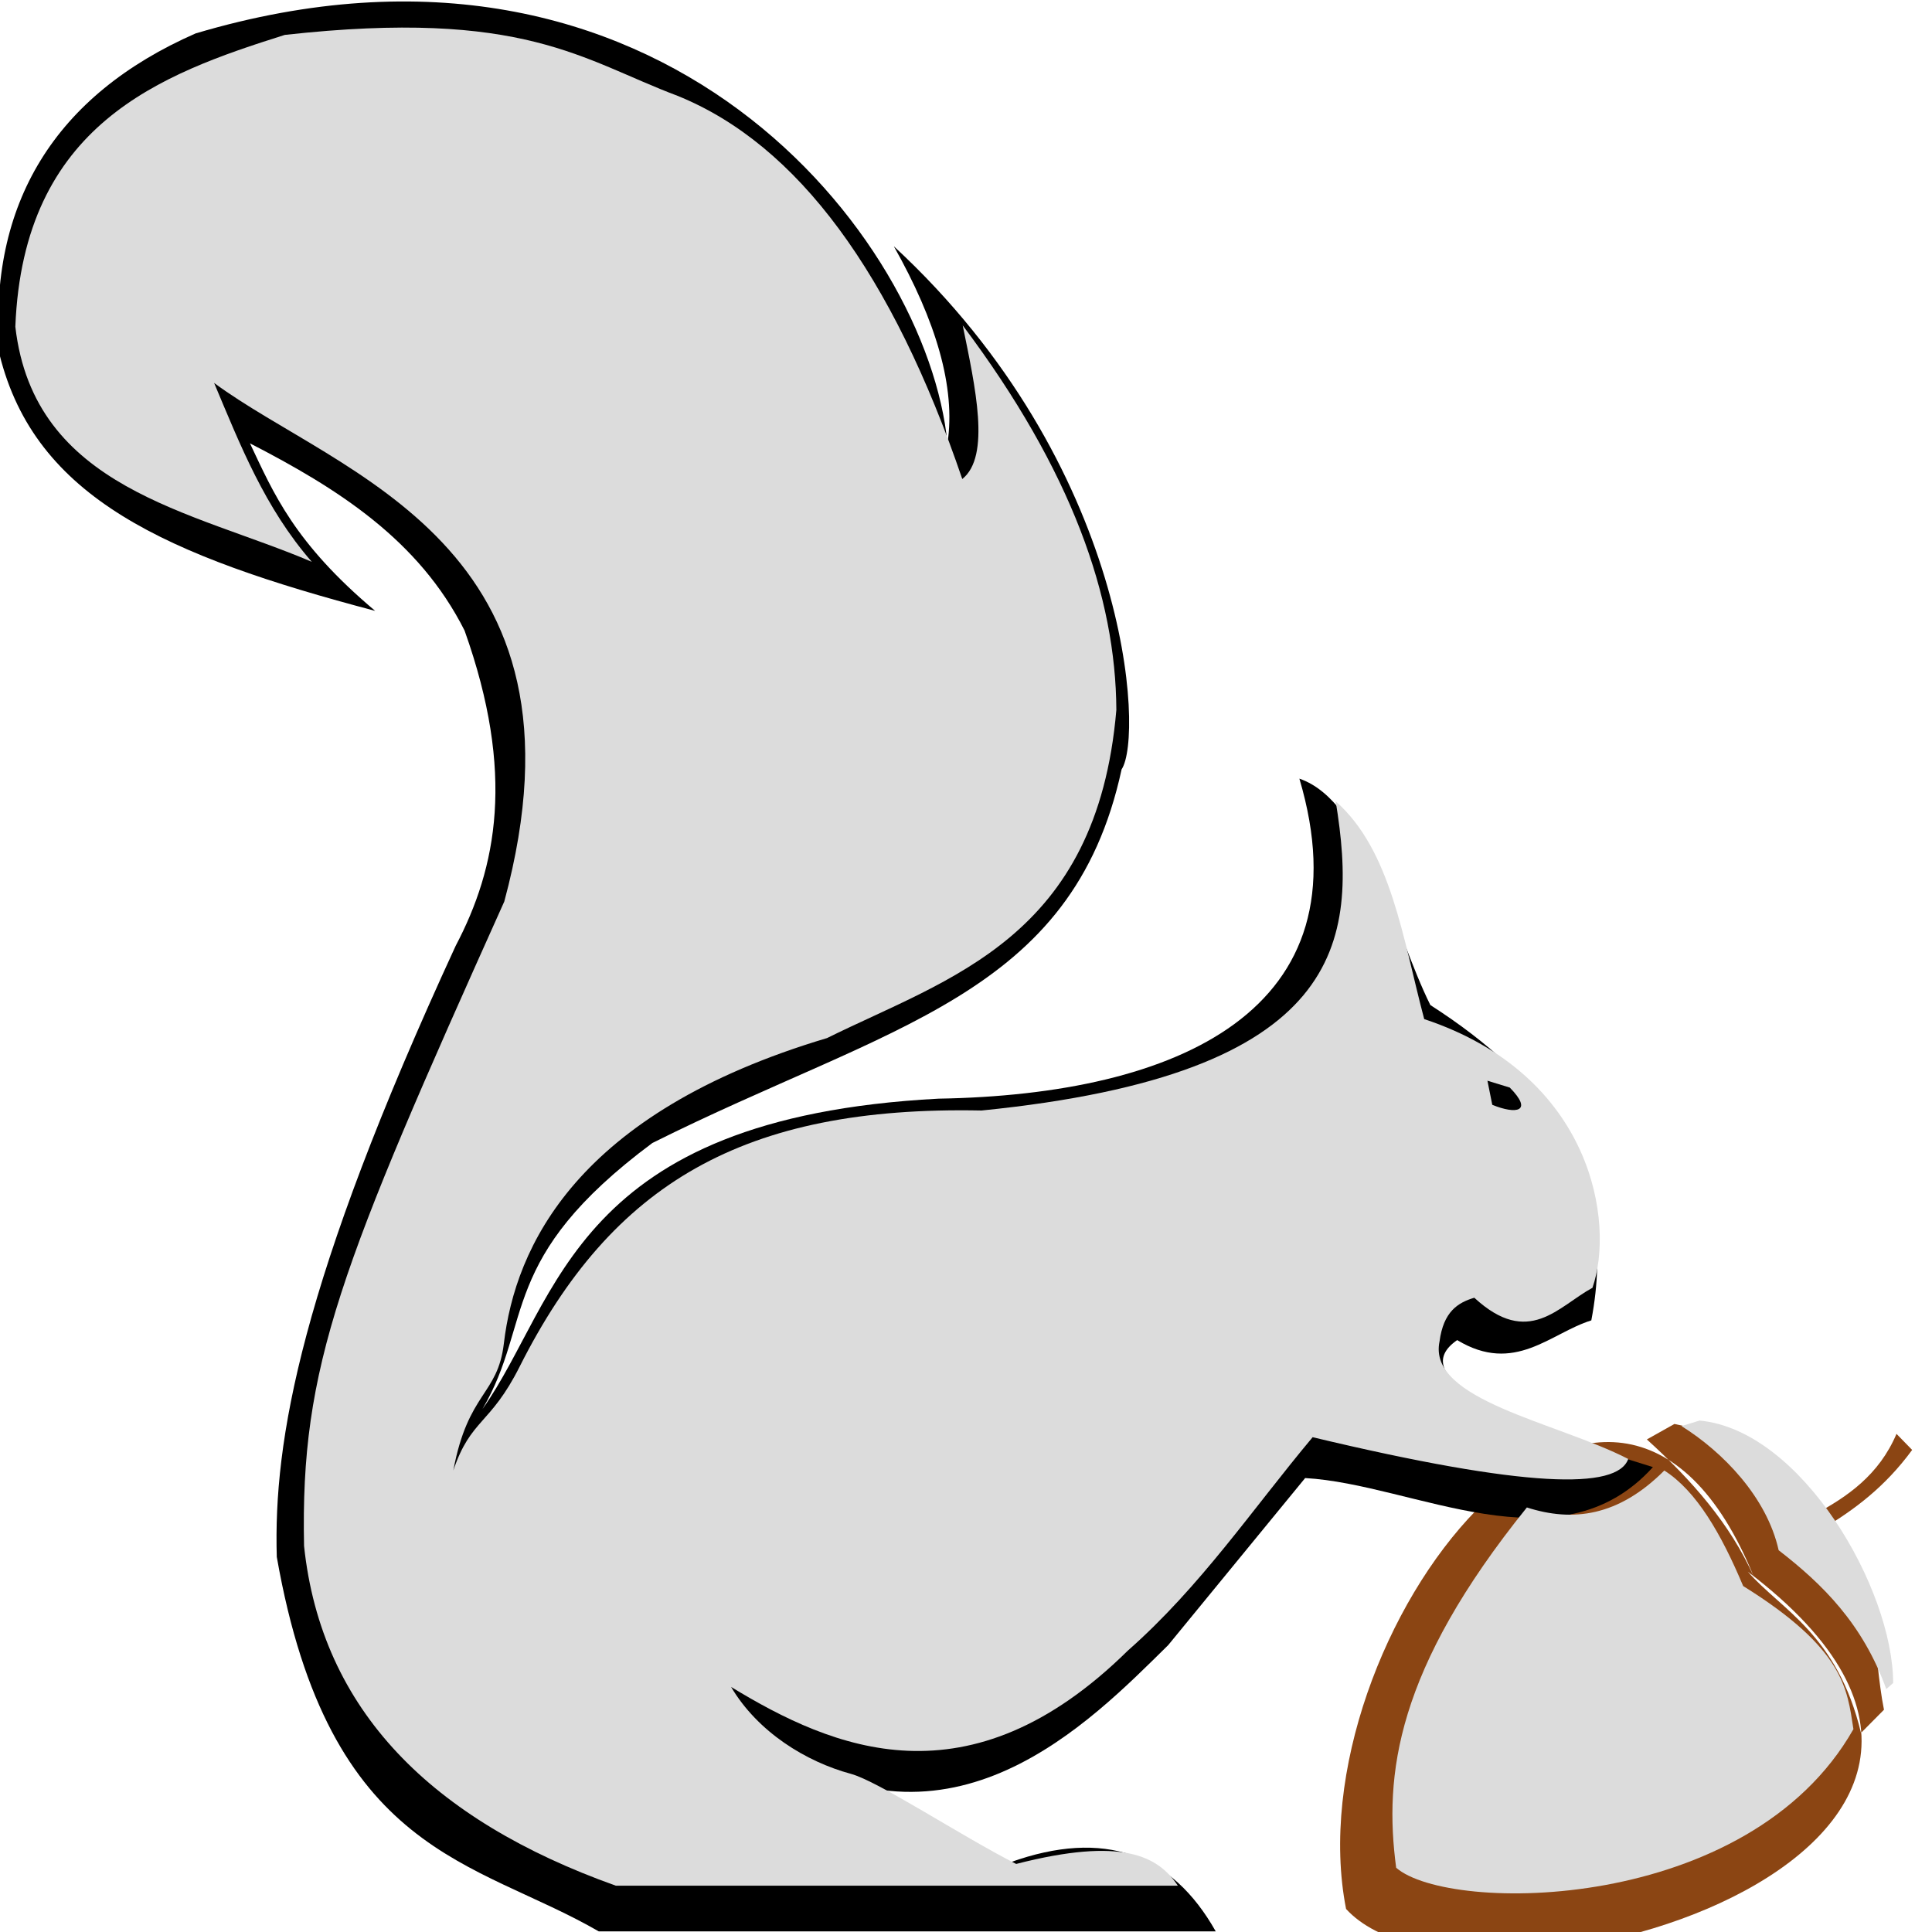
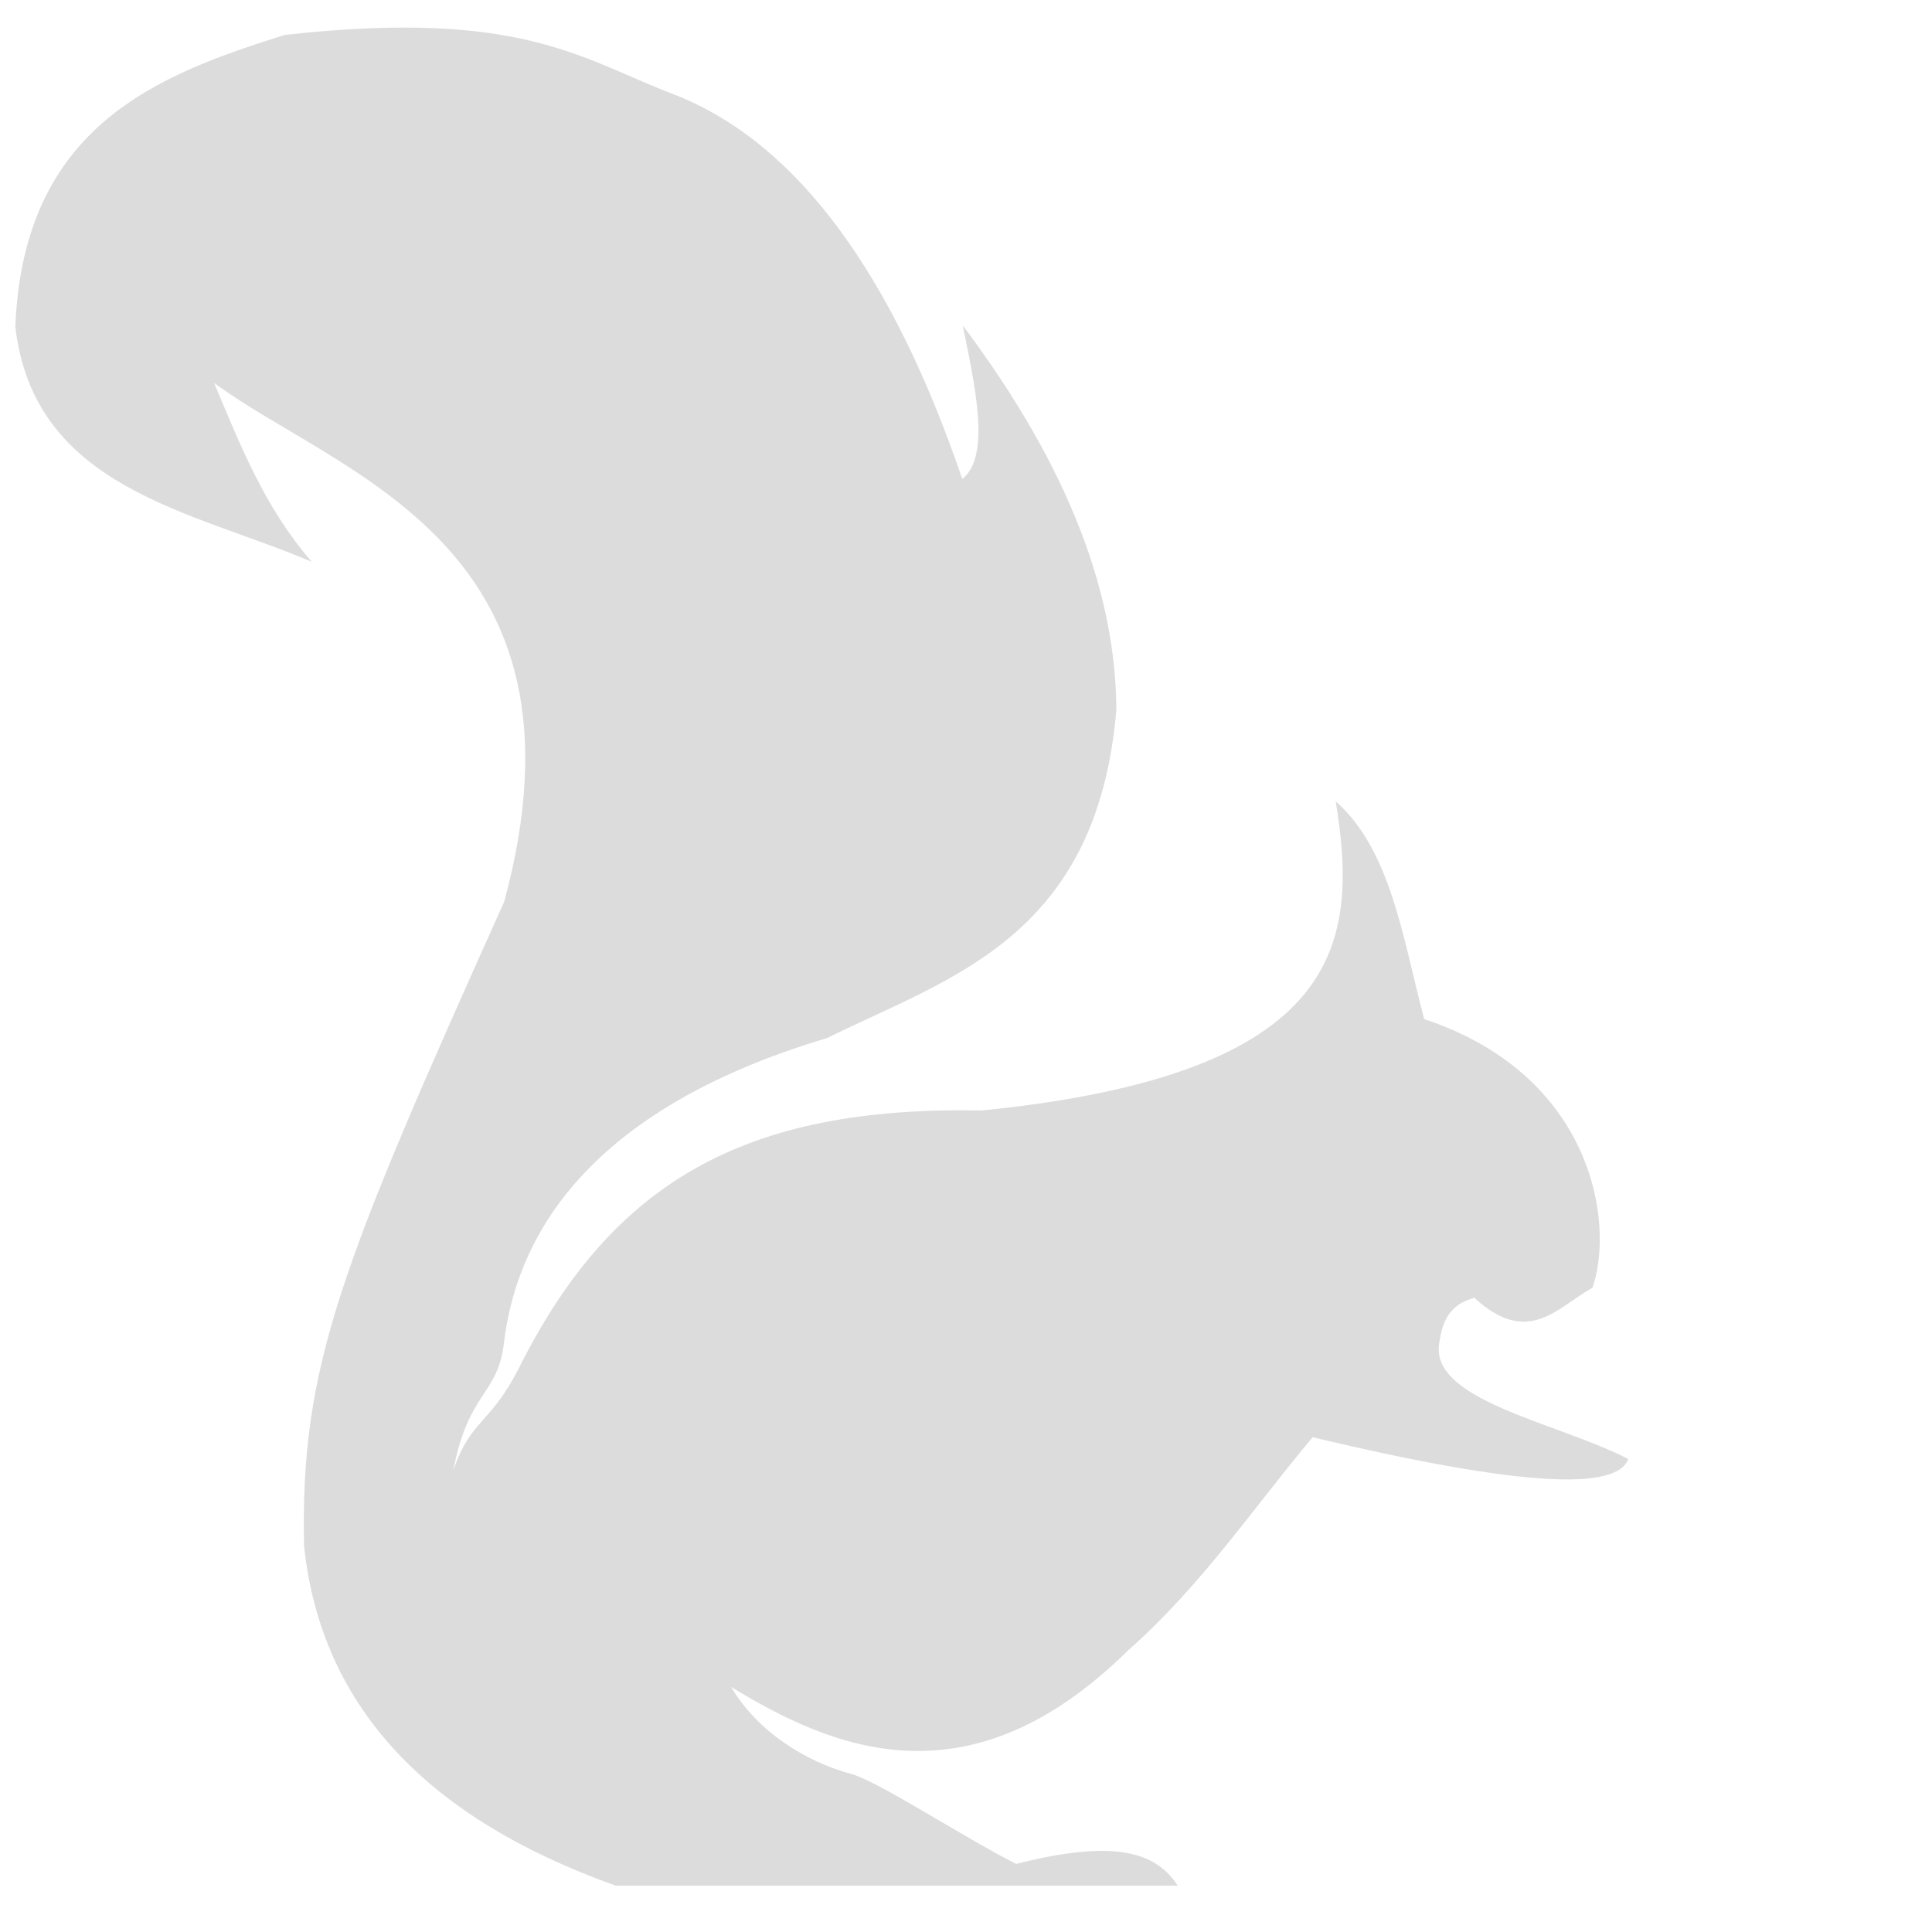
<svg xmlns="http://www.w3.org/2000/svg" xmlns:ns1="http://sodipodi.sourceforge.net/DTD/sodipodi-0.dtd" xmlns:ns2="http://www.inkscape.org/namespaces/inkscape" width="13.229mm" height="13.229mm" viewBox="0 0 13.229 13.229" version="1.1" id="svg5" ns1:docname="veveritaSalarii.svg" ns2:export-filename="veveritaSalarii50.svg" ns2:export-xdpi="96" ns2:export-ydpi="96">
  <ns1:namedview id="namedview13" pagecolor="#ffffff" bordercolor="#000000" borderopacity="0.25" ns2:showpageshadow="2" ns2:pageopacity="0.0" ns2:pagecheckerboard="0" ns2:deskcolor="#d1d1d1" ns2:document-units="mm" showgrid="false" />
  <defs id="defs2" />
  <g id="layer1" transform="matrix(0.026,0,0,0.03,-1.329,-0.97)">
-     <path style="fill:#8b4513;fill-rule:evenodd;stroke-width:0.293" d="m 405.614,468.044 c -14.049,-62.089 69.981,-155.617 107.406,-75.781 -6.244,-12.183 -16.478,-22.189 -28.189,-31.388 l 7.255,-3.532 c 8.474,1.703 19.288,2.307 36.552,20.8 9.01,-4.152 17.316,-9.144 21.934,-18.54 l 4.124,3.666 c -7.219,8.545 -15.328,13.686 -23.646,18.029 15.906,17.453 13.135,27.899 16.224,41.271 l -6.051,5.294 c -6.2,-22.466 -21.054,-28.13 -29.809,-36.806 98.077,64.504 -73.225,107.766 -105.8,76.986 z" id="path462" />
-     <path style="fill:#000000;fill-rule:evenodd;stroke-width:0.293" d="M 371.288,473.154 H 208.79 c -32.647,-16.387 -70.939,-17.199 -84.782,-85.47 -0.889,-26.471 6.188,-62.551 47.101,-139.451 10.856,-17.871 15.772,-39.352 2.355,-71.975 -12.041,-20.739 -33.517,-32.467 -56.521,-42.735 6.265,11.456 11.629,22.666 32.971,38.237 C 94.815,159.15 60.403,146.015 51.002,113.279 47.872,78.719 65.755,53.994 102.614,39.967 225.344,8.338 295.472,86.958 300.637,133.522 c 2.232,-12.785 -3.045,-27.96 -14.13,-44.984 62.282,49.907 65.837,111.854 59.992,119.397 -12.981,51.922 -61.186,58.26 -123.578,85.282 -40.917,26.39 -31.232,40.754 -44.746,60.729 20.481,-25.014 23.665,-66.45 120.107,-70.85 62.892,-0.915 113.169,-20.148 95.034,-73.043 17.642,5.236 25.047,35.283 34.493,51.675 30.152,16.791 49.811,38.297 42.391,71.975 -10.739,2.87 -20.166,12.431 -35.326,4.498 -13.359,7.997 10.111,18.003 51.55,28.99 -24.727,23.77 -62.933,3.88 -91.586,2.499 l -36.06,38.124 c -20.822,17.764 -57.307,50.657 -105.242,22.605 l 63.586,26.991 c 24.848,-7.727 42.639,-1.973 54.166,15.745 z" id="path357" />
-   </g>
+     </g>
  <path style="fill:#dcdcdc;fill-rule:evenodd;stroke-width:0.002" d="M 8.065,12.912 H 4.217 C 2.955,12.462 2.201,11.711 2.082,10.586 2.056,9.353 2.327,8.679 3.453,6.173 4.115,3.72 2.321,3.254 1.466,2.622 1.645,3.047 1.812,3.476 2.135,3.847 1.317,3.497 0.233,3.347 0.105,2.237 0.16,0.851 1.097,0.508 1.95,0.239 3.59,0.057 3.987,0.411 4.639,0.656 5.465,0.99 6.111,1.878 6.589,3.28 6.785,3.124 6.678,2.65 6.592,2.228 7.34,3.225 7.64,4.088 7.644,4.861 7.511,6.424 6.5,6.694 5.663,7.108 3.943,7.621 3.528,8.54 3.45,9.2 3.408,9.554 3.205,9.53 3.104,10.069 3.223,9.715 3.357,9.758 3.558,9.358 4.189,8.105 5.09,7.571 6.721,7.604 9.205,7.355 9.304,6.456 9.146,5.487 9.526,5.822 9.606,6.43 9.752,6.978 10.911,7.363 11.057,8.378 10.904,8.818 10.669,8.945 10.468,9.23 10.095,8.886 9.981,8.92 9.884,8.982 9.857,9.185 9.772,9.588 10.658,9.737 11.149,9.99 11.074,10.201 10.453,10.191 8.988,9.841 c -0.412,0.492 -0.764,1.019 -1.265,1.461 -1.089,1.073 -2.019,0.674 -2.717,0.249 0.183,0.309 0.513,0.512 0.82,0.595 0.189,0.051 0.749,0.422 1.132,0.617 0.726,-0.186 0.971,-0.055 1.107,0.149 z" id="path304" />
-   <path style="fill:#000000;fill-rule:evenodd;stroke-width:0.008" d="m 10.185,7.4 0.033,0.165 c 0.164,0.067 0.283,0.048 0.12,-0.118 z" id="path464" />
-   <path style="fill:#dcdcdc;fill-rule:evenodd;stroke-width:0.002" d="m 10.455,10.322 c -0.896,1.111 -0.98,1.829 -0.895,2.467 0.362,0.316 2.413,0.316 3.131,-0.949 -0.043,-0.277 -0.062,-0.549 -0.755,-0.98 -0.15,-0.357 -0.32,-0.651 -0.54,-0.791 -0.314,0.315 -0.627,0.354 -0.941,0.253 z" id="path421" />
-   <path style="fill:#dcdcdc;fill-rule:evenodd;stroke-width:0.002" d="m 11.514,9.765 c 0.282,0.176 0.584,0.486 0.665,0.85 0.3,0.232 0.576,0.503 0.737,0.951 l 0.047,-0.042 C 12.962,10.88 12.338,9.792 11.637,9.727 Z" id="path423" />
</svg>